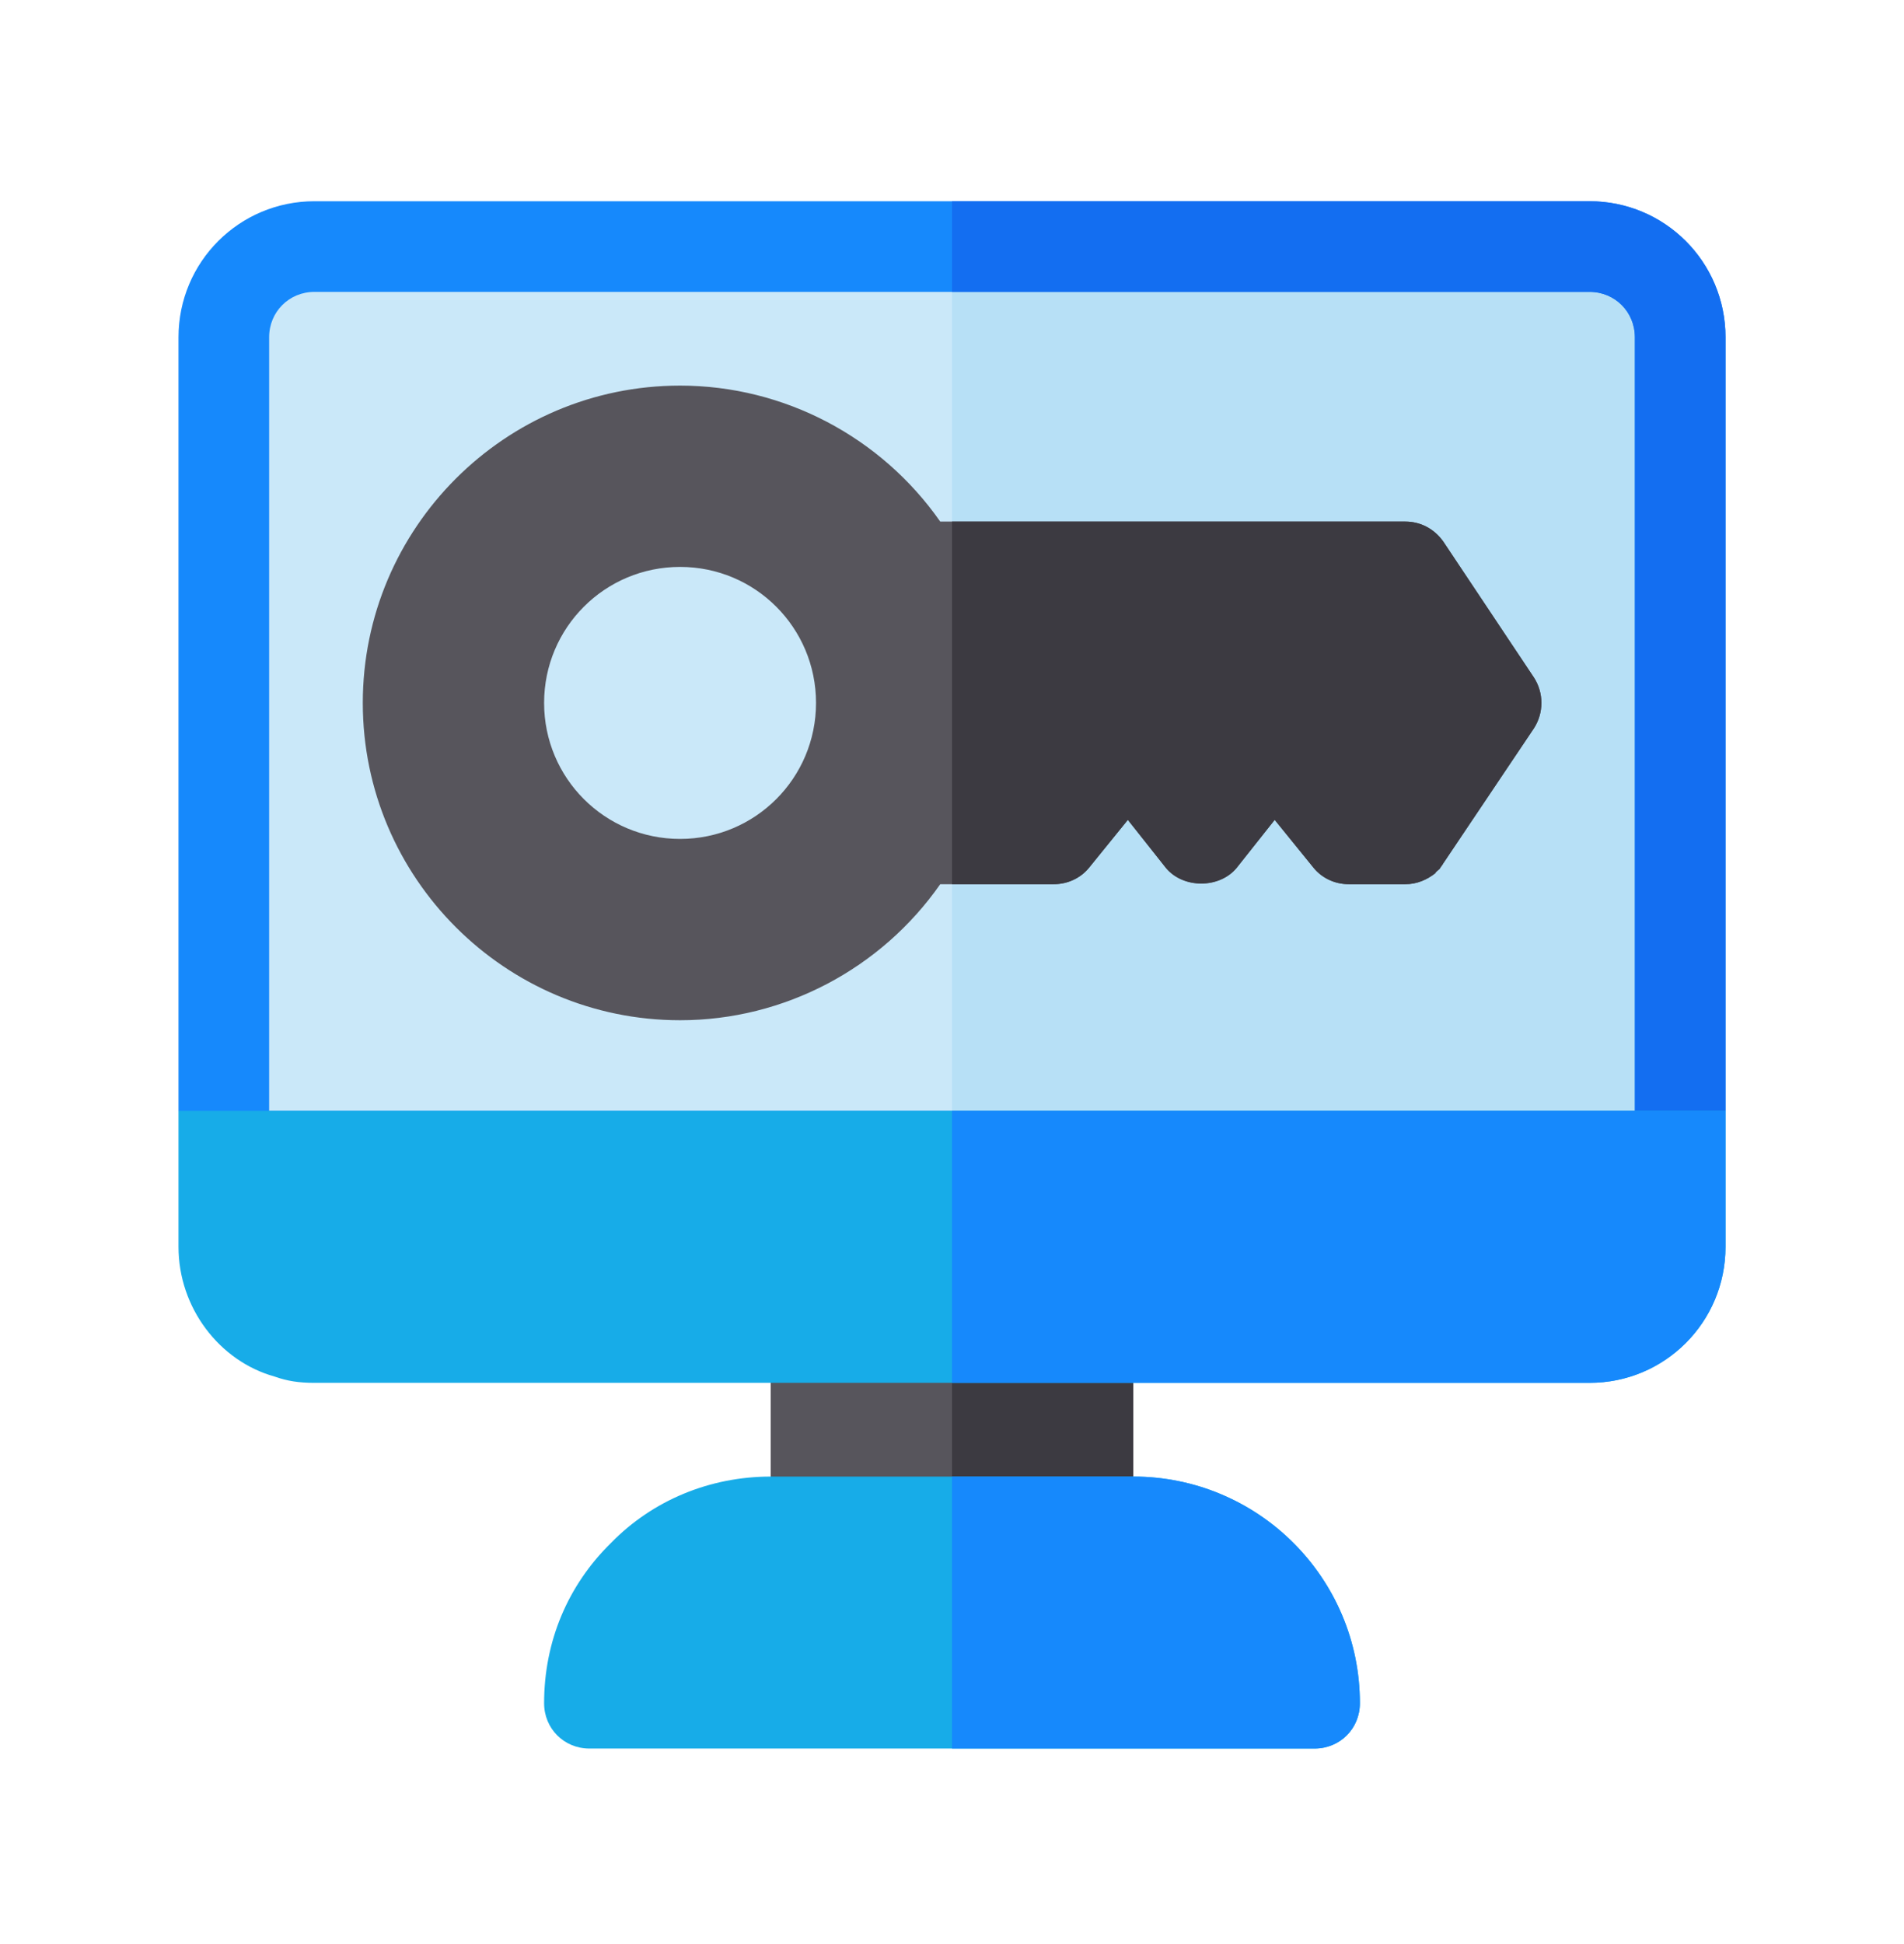
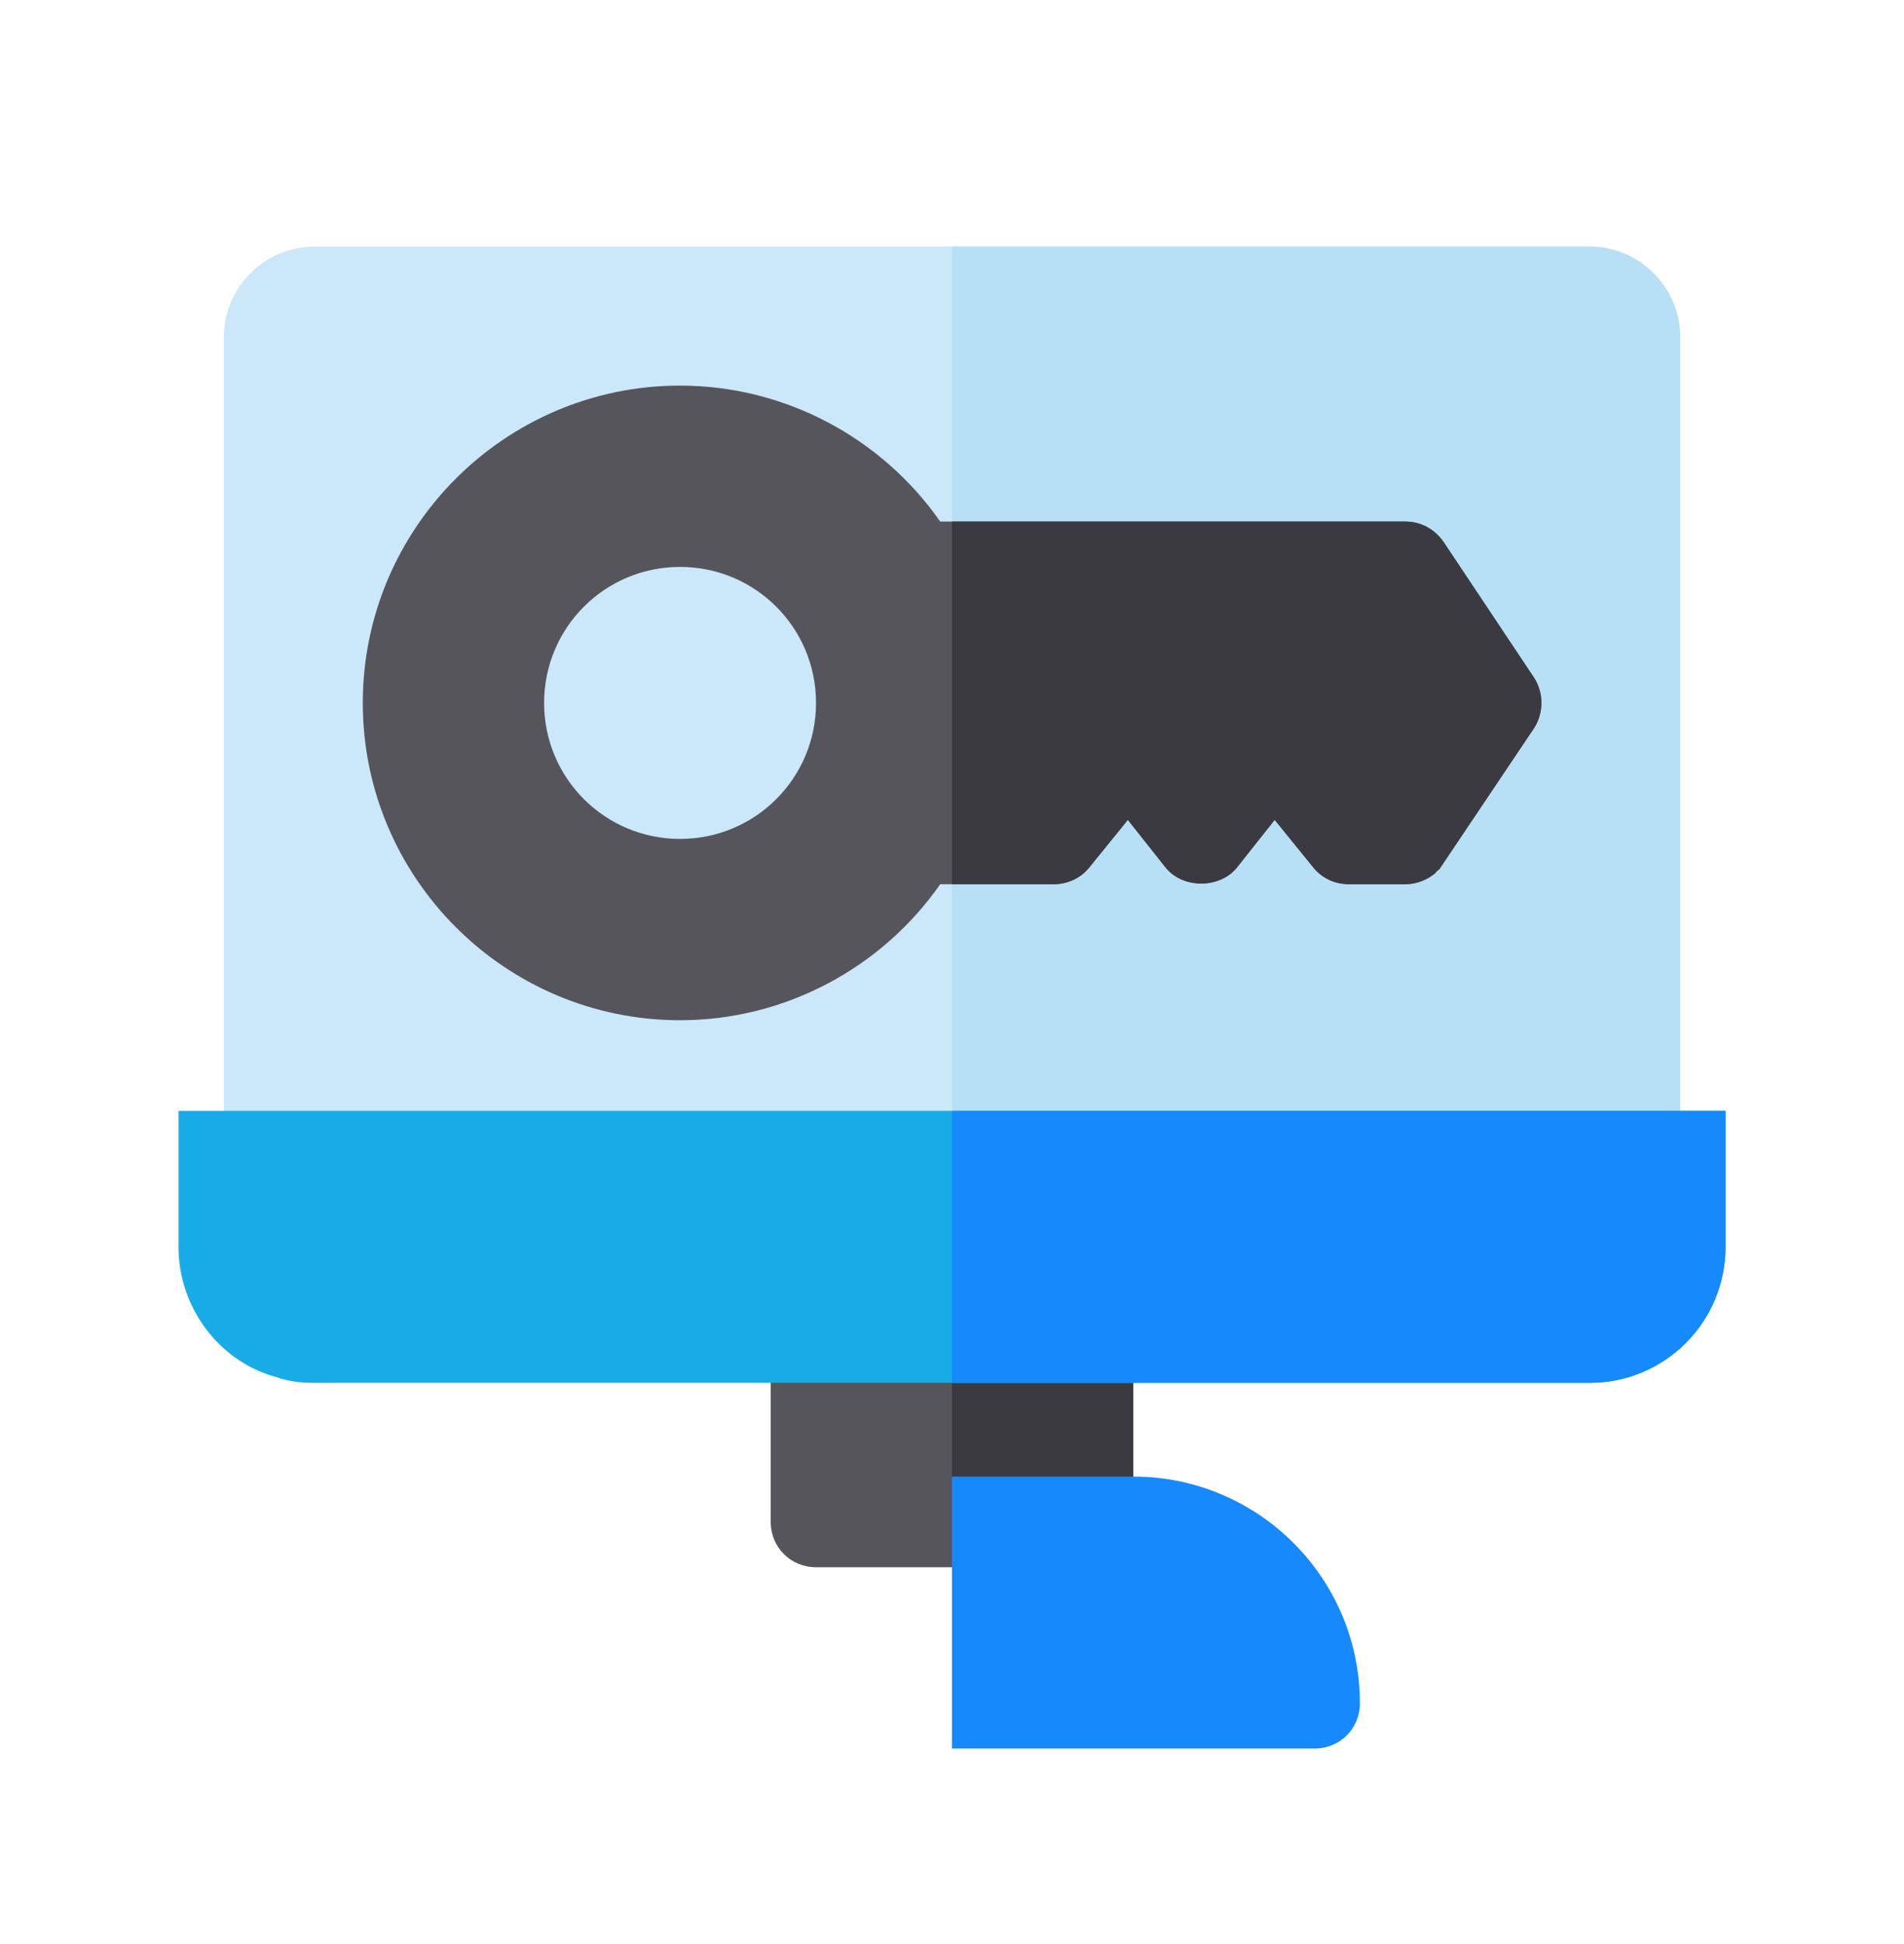
<svg xmlns="http://www.w3.org/2000/svg" width="48" height="49" viewBox="0 0 48 49" fill="none">
  <g id="Frame">
    <g id="Group">
      <path id="Vector" d="M40.072 6.215C41.329 6.215 42.357 7.243 42.357 8.5V29.143H5.643V8.5C5.643 7.243 6.671 6.215 7.928 6.215H40.072Z" fill="#CAE8F9" />
      <path id="Vector_2" d="M40.072 6.215C41.329 6.215 42.357 7.243 42.357 8.5V29.143H24V6.215H40.072Z" fill="#B7E0F6" />
      <path id="Vector_3" d="M38.67 17.077L36.385 13.649C36.157 13.329 35.814 13.146 35.426 13.146H23.703C22.218 11.021 19.773 9.719 17.145 9.719C12.734 9.719 9.146 13.306 9.146 17.717C9.146 22.127 12.734 25.715 17.145 25.715C19.773 25.715 22.218 24.412 23.703 22.287H26.559C26.925 22.287 27.245 22.127 27.451 21.876L28.433 20.665L29.393 21.876C29.827 22.401 30.741 22.401 31.175 21.876L32.135 20.665L33.118 21.876C33.324 22.127 33.643 22.287 34.009 22.287H35.426C35.723 22.287 35.974 22.173 36.18 22.013C36.203 21.967 36.248 21.944 36.294 21.899C36.317 21.853 36.362 21.807 36.385 21.761L38.67 18.357C38.794 18.166 38.859 17.944 38.859 17.717C38.859 17.49 38.794 17.267 38.67 17.077ZM17.145 21.145C15.248 21.145 13.717 19.613 13.717 17.717C13.717 15.82 15.248 14.289 17.145 14.289C19.041 14.289 20.572 15.82 20.572 17.717C20.572 19.613 19.041 21.145 17.145 21.145ZM27.428 32.57H20.572C19.932 32.57 19.43 33.073 19.43 33.713V38.359C19.43 38.999 19.932 39.502 20.572 39.502H27.428C28.068 39.502 28.57 38.999 28.57 38.359V33.713C28.57 33.073 28.068 32.57 27.428 32.57Z" fill="#57555C" />
-       <path id="Vector_4" d="M43.5 8.5C43.5 6.603 41.969 5.072 40.072 5.072H7.928C6.031 5.072 4.5 6.603 4.5 8.5V28L7.037 30.285H40.461L43.5 28V8.5ZM41.215 28H6.785V8.5C6.785 7.86 7.288 7.357 7.928 7.357H40.072C40.712 7.357 41.215 7.86 41.215 8.5V28Z" fill="#1689FC" />
      <path id="Vector_5" d="M26.559 22.287H24V13.146H35.426C35.814 13.146 36.157 13.329 36.385 13.649L38.671 17.077C38.794 17.267 38.859 17.49 38.859 17.717C38.859 17.944 38.794 18.166 38.671 18.357L36.385 21.761C36.362 21.807 36.317 21.853 36.294 21.899C36.248 21.944 36.203 21.967 36.18 22.013C35.974 22.173 35.723 22.287 35.426 22.287H34.009C33.643 22.287 33.324 22.127 33.118 21.876L32.135 20.665L31.175 21.876C30.741 22.401 29.827 22.401 29.393 21.876L28.433 20.665L27.451 21.876C27.245 22.127 26.925 22.287 26.559 22.287Z" fill="#3C3A41" />
-       <path id="Vector_6" d="M40.072 5.072C41.969 5.072 43.5 6.603 43.5 8.5V28L40.461 30.285H24V28H41.215V8.5C41.215 7.86 40.712 7.357 40.072 7.357H24V5.072H40.072Z" fill="#136EF1" />
      <path id="Vector_7" d="M28.57 33.713V38.359C28.57 38.999 28.068 39.502 27.428 39.502H24V32.57H27.428C28.068 32.57 28.57 33.073 28.57 33.713Z" fill="#3C3A41" />
      <path id="Vector_8" d="M4.5 28V31.428C4.5 32.959 5.528 34.307 6.922 34.696C7.242 34.81 7.539 34.855 7.928 34.855H40.072C41.969 34.855 43.5 33.324 43.5 31.428V28H4.5Z" fill="#17ACE8" />
      <path id="Vector_9" d="M43.5 28V31.428C43.5 33.324 41.969 34.855 40.072 34.855H24V28H43.5Z" fill="#1689FC" />
-       <path id="Vector_10" d="M28.57 37.217H19.43C17.899 37.217 16.459 37.811 15.408 38.885C14.311 39.959 13.717 41.376 13.717 42.93C13.717 43.569 14.22 44.072 14.859 44.072H33.141C33.781 44.072 34.283 43.569 34.283 42.93C34.283 39.776 31.724 37.217 28.57 37.217Z" fill="#17ACE8" />
      <path id="Vector_11" d="M34.283 42.93C34.283 43.569 33.781 44.072 33.141 44.072H24V37.217H28.57C31.724 37.217 34.283 39.776 34.283 42.93Z" fill="#1689FC" />
    </g>
  </g>
</svg>